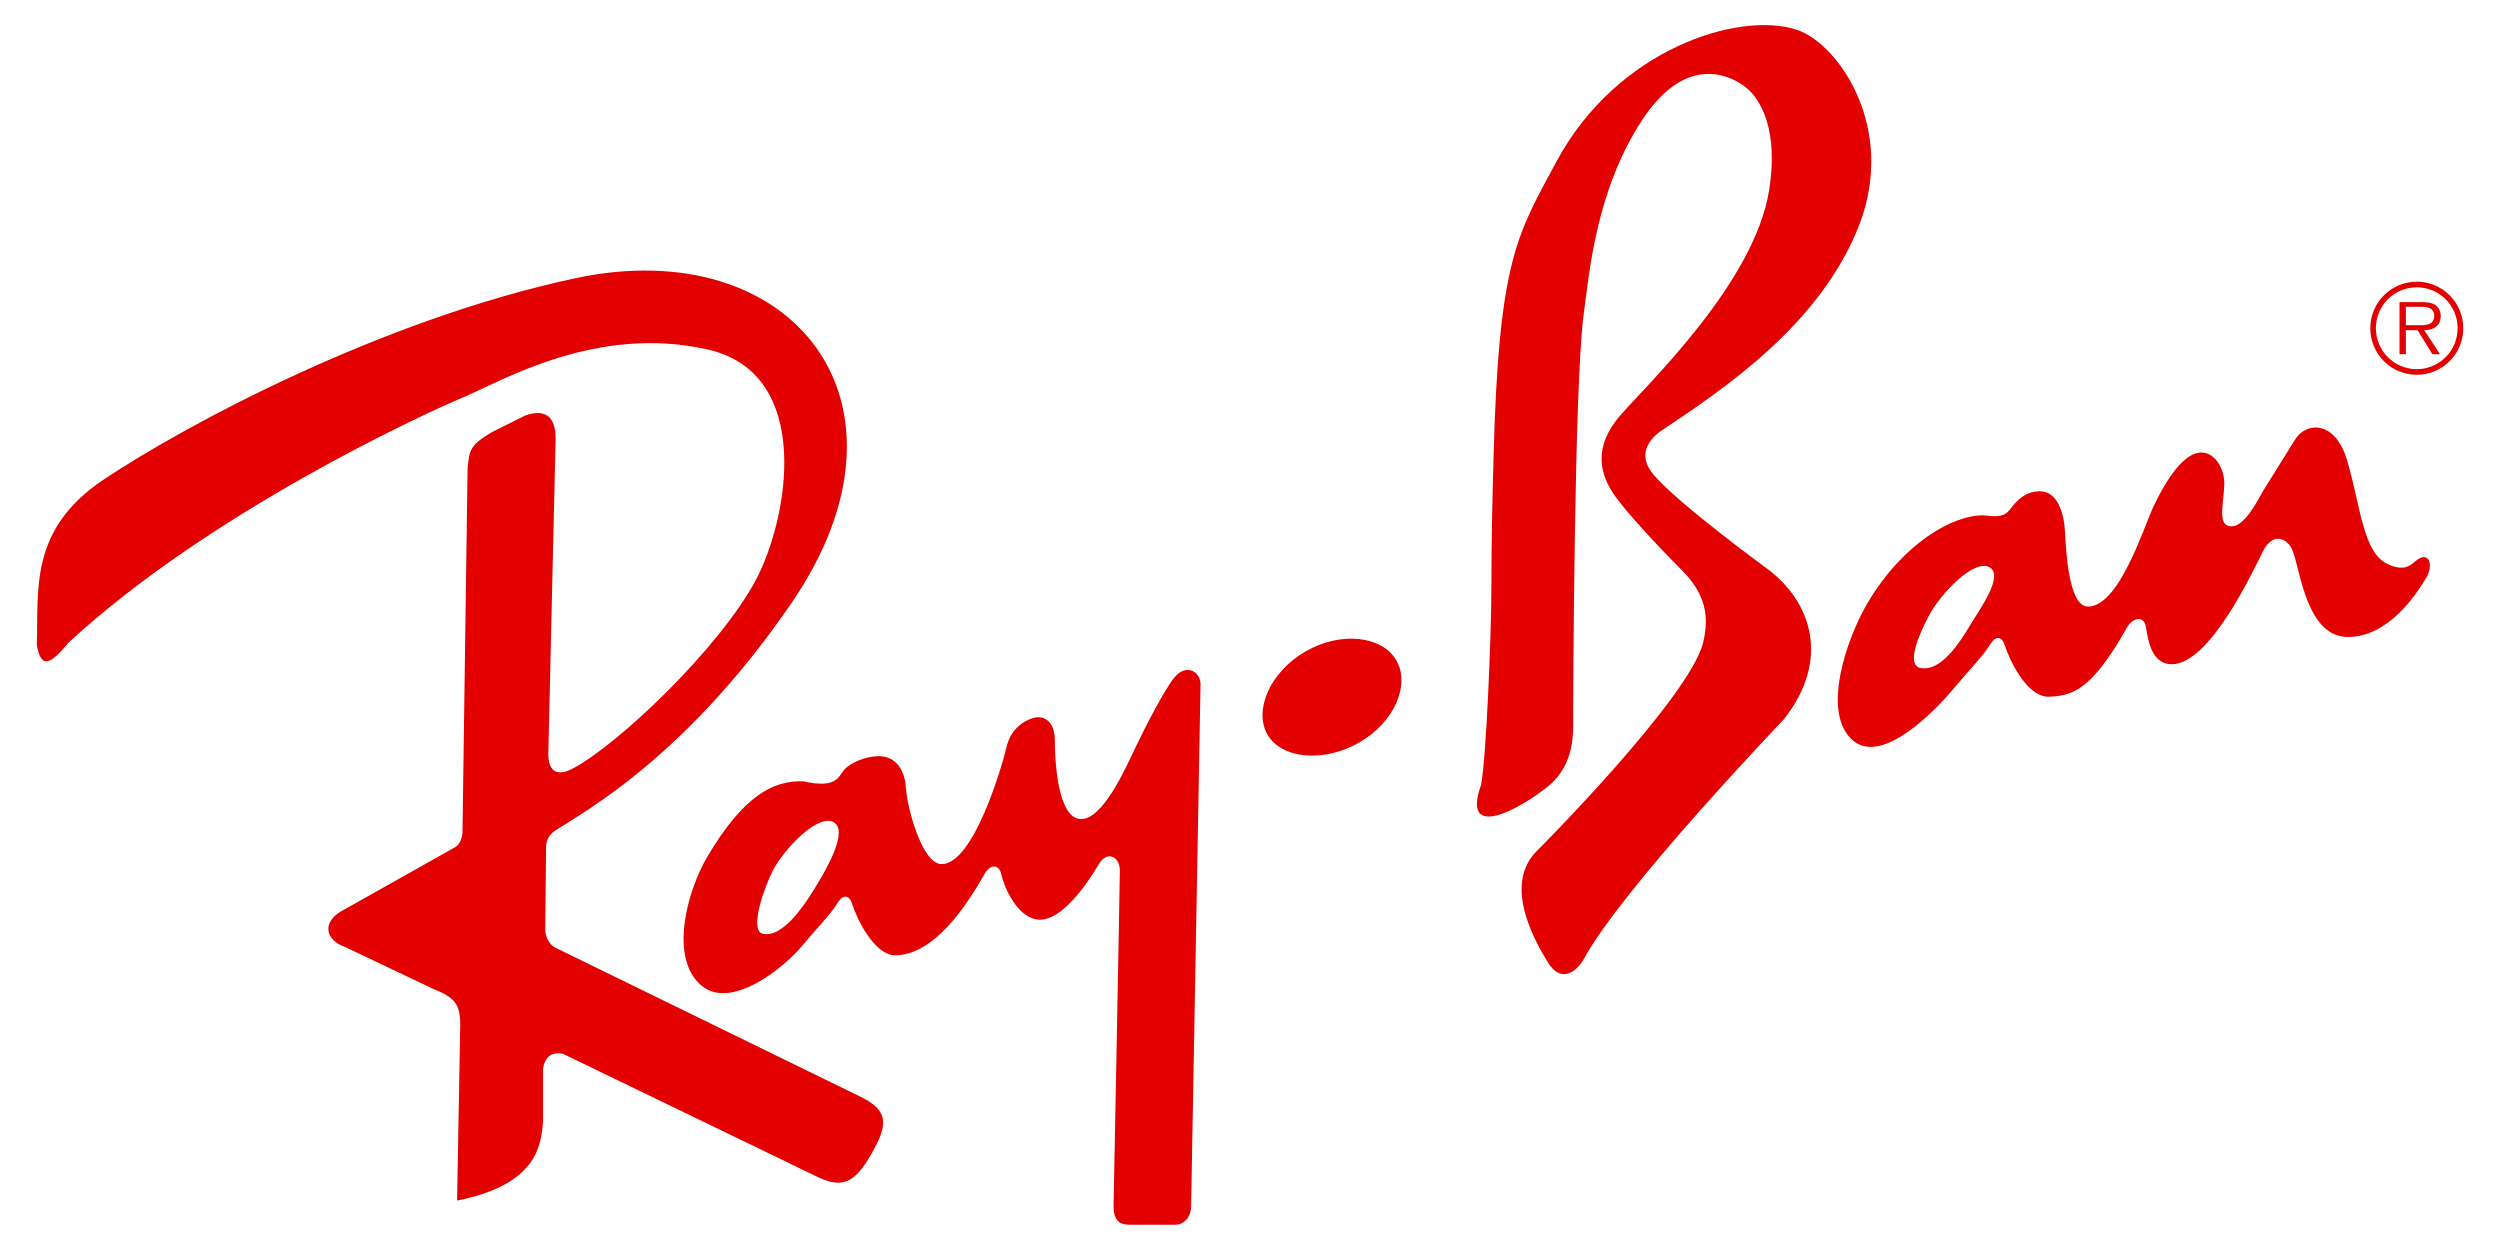
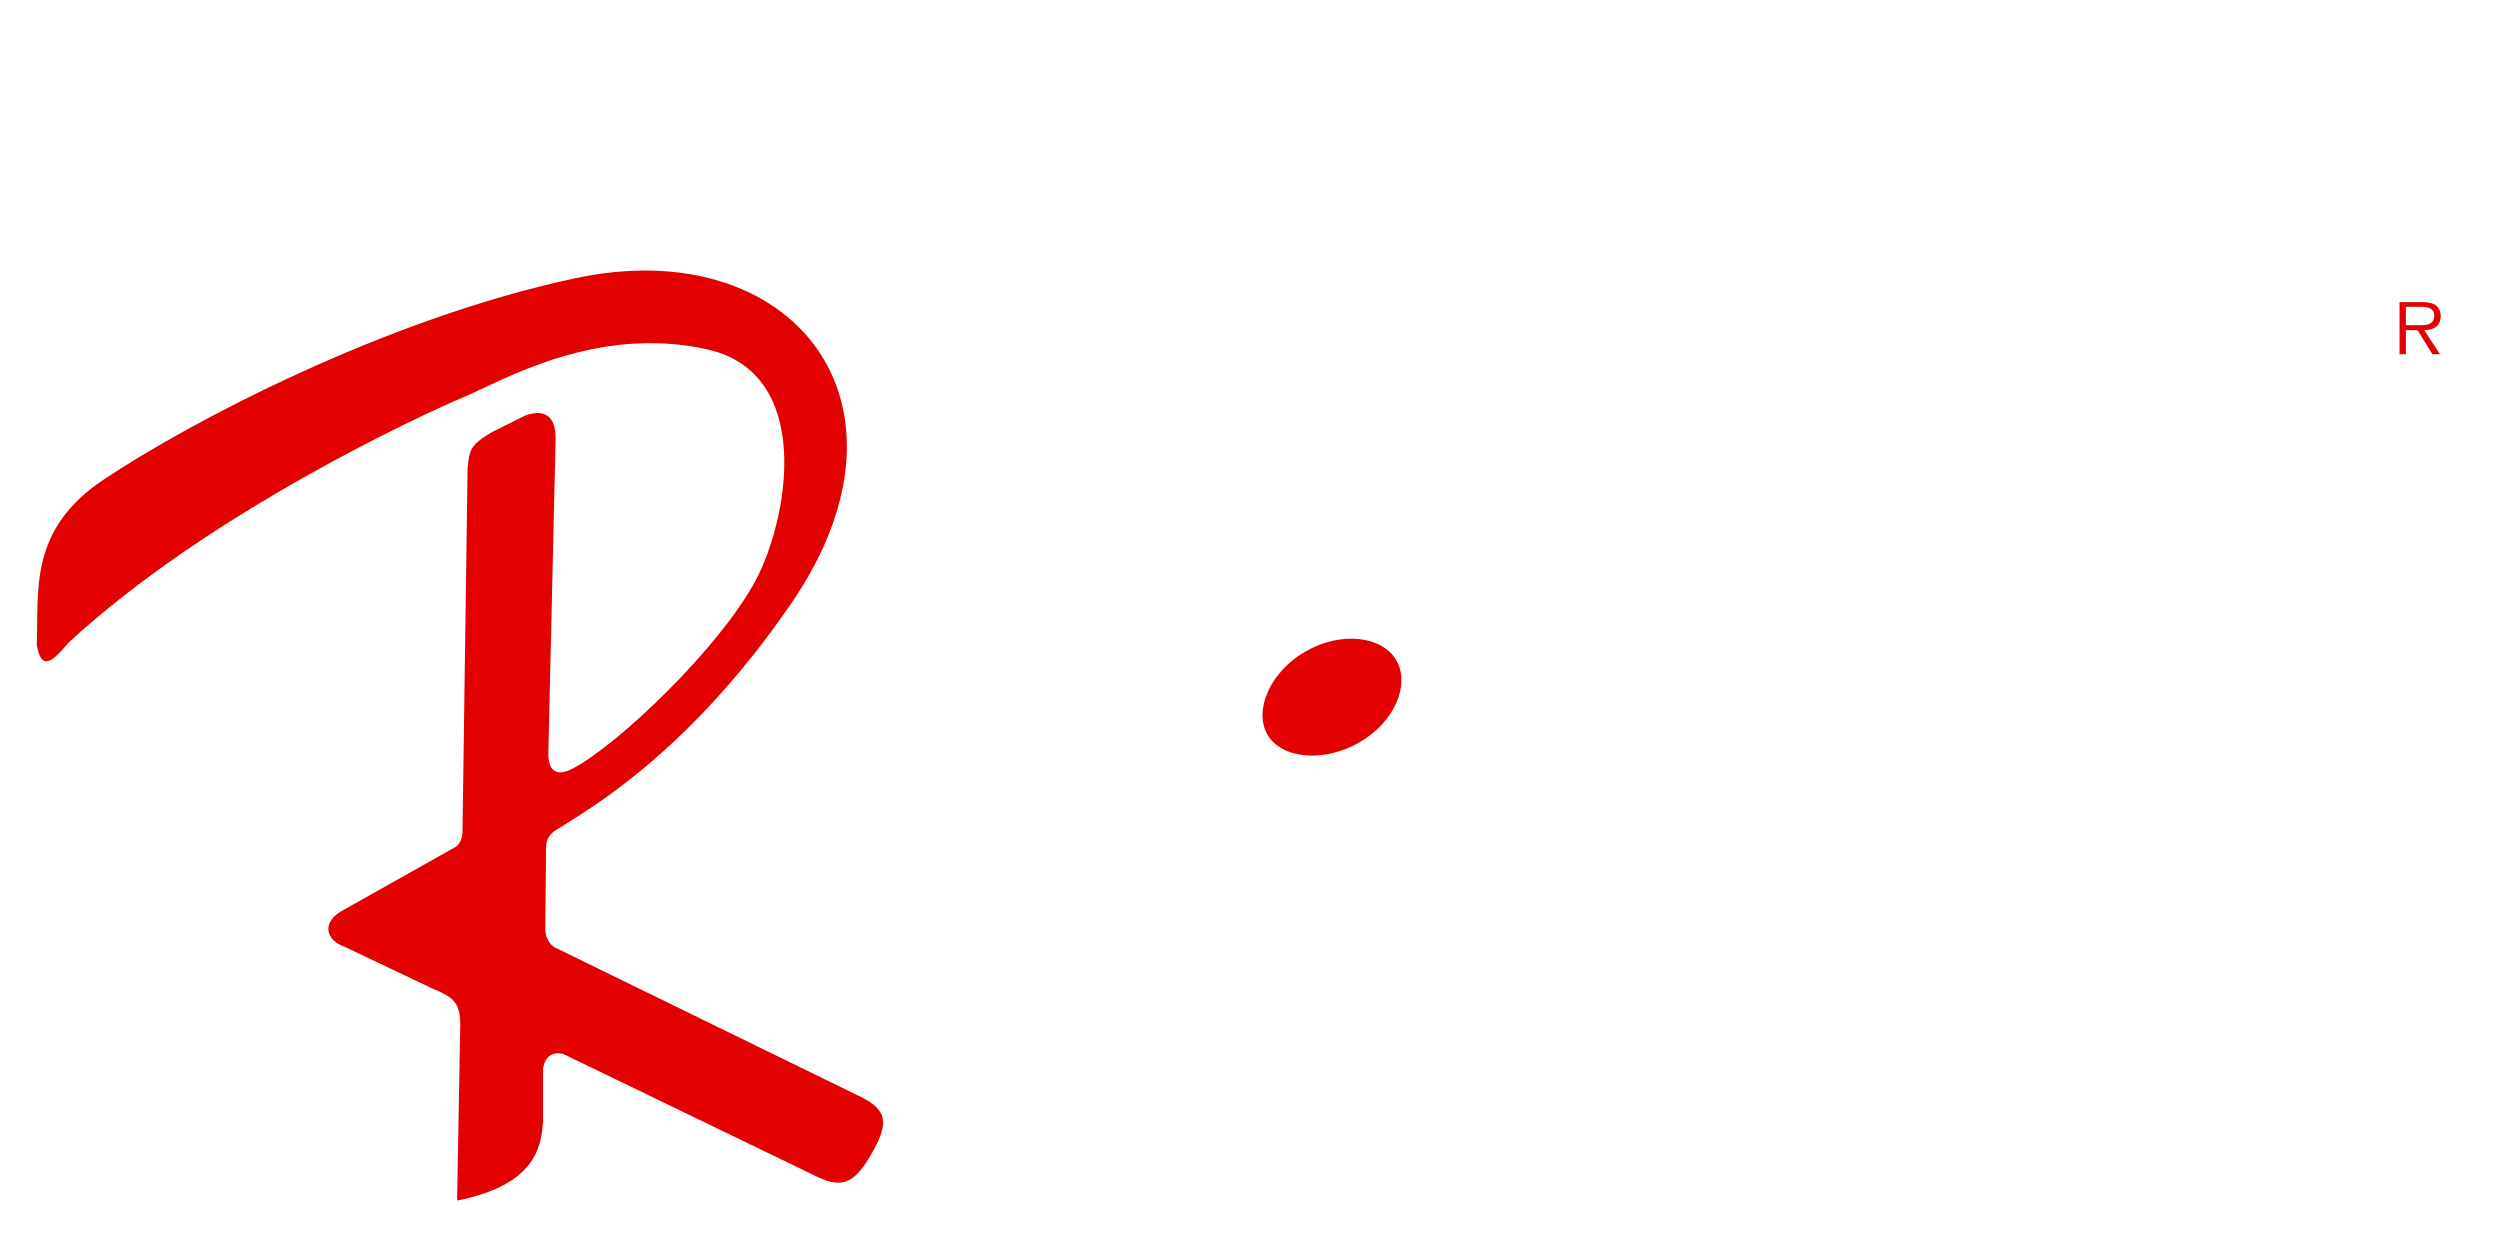
<svg xmlns="http://www.w3.org/2000/svg" width="80" height="40" viewBox="0 0 80 40" fill="none">
-   <path fill-rule="evenodd" clip-rule="evenodd" d="M77.338 9.014C76.943 9.014 76.564 9.171 76.285 9.45C76.005 9.73 75.849 10.108 75.849 10.504C75.849 10.899 76.005 11.277 76.285 11.557C76.564 11.836 76.943 11.993 77.338 11.993C77.534 11.993 77.727 11.954 77.908 11.879C78.089 11.803 78.253 11.693 78.391 11.555C78.529 11.416 78.638 11.251 78.713 11.07C78.787 10.889 78.825 10.695 78.824 10.5C78.824 10.106 78.667 9.728 78.388 9.449C78.11 9.171 77.732 9.014 77.338 9.014ZM77.338 11.814C77.166 11.814 76.995 11.78 76.836 11.714C76.676 11.648 76.532 11.551 76.41 11.429C76.288 11.307 76.192 11.162 76.126 11.002C76.061 10.843 76.028 10.672 76.028 10.5C76.028 10.328 76.062 10.158 76.128 9.999C76.194 9.841 76.291 9.696 76.412 9.575C76.534 9.454 76.678 9.358 76.837 9.292C76.996 9.227 77.166 9.193 77.338 9.194C77.684 9.194 78.016 9.331 78.261 9.576C78.506 9.821 78.644 10.153 78.644 10.5C78.644 10.672 78.611 10.842 78.546 11.002C78.481 11.161 78.385 11.306 78.264 11.428C78.142 11.55 77.998 11.647 77.839 11.713C77.68 11.779 77.51 11.813 77.338 11.814Z" fill="#E30000" />
  <path fill-rule="evenodd" clip-rule="evenodd" d="M78.103 10.11C78.103 9.97 78.041 9.821 77.916 9.751C77.791 9.677 77.651 9.669 77.51 9.669H76.785V11.334H76.988V10.566H77.362L77.837 11.334H78.08L77.576 10.566C77.873 10.558 78.103 10.437 78.103 10.11ZM77.3 10.406H76.988V9.818H77.463C77.67 9.818 77.896 9.849 77.896 10.106C77.897 10.445 77.533 10.406 77.3 10.406ZM27.473 35.065L17.768 30.325C17.554 30.215 17.444 29.933 17.448 29.748L17.474 27.131C17.478 26.947 17.514 26.758 17.756 26.584C18.794 25.923 22.007 24.145 25.326 19.3C29.747 12.847 25.326 7.426 18.417 8.902C12.28 10.213 6.033 13.536 3.323 15.342C0.908 16.952 1.243 18.897 1.177 20.642C1.311 21.379 1.579 21.312 2.183 20.574C6.677 16.415 13.52 13.262 14.795 12.726C16.069 12.189 19.088 10.378 22.644 11.183C26.059 11.956 25.229 16.6 24.186 18.562C23.046 20.709 19.793 23.828 18.317 24.599C17.756 24.892 17.546 24.599 17.546 24.13L17.78 14.034C17.78 13.363 17.478 13.061 16.808 13.296L15.734 13.832C14.996 14.268 15.03 14.436 14.963 14.973L14.8 26.612C14.795 26.863 14.678 27.065 14.539 27.124L11.038 29.093C10.233 29.496 10.434 30.1 11.038 30.301L13.856 31.642C14.527 31.911 14.728 32.112 14.728 32.783L14.627 38.418C17.143 37.915 17.311 36.707 17.378 35.902V34.191C17.445 33.789 17.68 33.655 18.015 33.722L26.199 37.68C26.937 38.015 27.339 37.88 27.876 36.942C28.412 36.004 28.48 35.534 27.473 35.065ZM41.776 20.847C40.638 21.503 40.112 22.732 40.56 23.508C41.008 24.284 42.361 24.414 43.499 23.757C44.637 23.1 45.129 21.905 44.681 21.129C44.233 20.353 42.913 20.189 41.776 20.847Z" fill="#E30000" />
-   <path fill-rule="evenodd" clip-rule="evenodd" d="M37.579 21.682C37.27 22.059 36.673 23.208 36.338 23.913C36.003 24.616 35.298 26.21 34.594 26.21C33.85 26.21 33.755 24.365 33.755 23.694C33.755 23.023 33.353 22.923 33.152 22.956C32.95 22.99 32.38 23.191 32.212 23.895C32.045 24.6 31.139 27.652 30.133 27.652C29.496 27.652 29.026 25.808 28.992 25.237C28.959 24.667 28.69 24.198 28.12 24.198C27.718 24.198 27.215 24.399 27.013 24.634C26.812 24.869 26.779 25.237 25.705 25.003C24.732 24.969 23.793 25.473 22.653 27.384C21.966 28.535 21.409 30.68 22.452 31.543C23.424 32.348 25.135 30.906 25.638 30.302C26.141 29.698 26.578 29.262 26.779 28.927C26.98 28.592 27.181 28.625 27.282 28.96C27.382 29.296 27.953 30.604 28.691 30.571C29.429 30.537 30.368 29.967 31.475 28.021C31.676 27.619 31.978 27.652 32.045 27.988C32.112 28.323 32.548 29.43 33.286 29.43C33.99 29.43 34.774 28.311 35.164 27.653C35.433 27.2 35.835 27.418 35.835 27.854C35.835 28.29 35.634 38.587 35.634 38.587C35.634 39.057 35.818 39.191 36.154 39.191H37.613C37.881 39.191 38.116 38.956 38.116 38.587L38.417 21.9C38.418 21.497 37.965 21.212 37.579 21.682ZM26.175 28.256C25.873 28.759 25.068 30.101 24.364 29.866C23.995 29.665 24.487 28.323 24.733 27.854C25.102 27.149 26.184 26.027 26.678 26.311C27.148 26.579 26.477 27.753 26.175 28.256ZM77.282 17.968C77.148 18.085 76.93 18.287 76.444 18.068C75.605 17.733 75.538 16.157 75.102 14.714C74.71 13.418 73.766 13.5 73.425 14.094L72.402 15.737C72.217 16.073 71.815 16.844 71.412 16.844C70.943 16.844 71.153 16.173 71.178 15.502C71.194 15.05 70.909 14.48 70.44 14.48C69.903 14.48 69.333 15.301 68.897 16.241C68.592 16.898 67.807 19.41 66.817 19.41C66.18 19.41 66.113 17.565 66.079 16.995C66.046 16.425 65.844 15.721 65.275 15.721C64.889 15.721 64.638 15.921 64.436 16.156C64.235 16.391 64.202 16.592 63.497 16.492C62.524 16.458 60.914 17.364 59.774 19.276C59.087 20.427 58.261 22.84 59.304 23.703C60.277 24.508 62.021 22.63 62.524 22.026C63.027 21.422 63.463 20.986 63.665 20.651C63.866 20.315 64.067 20.349 64.167 20.685C64.268 21.02 64.838 22.328 65.576 22.295C66.315 22.261 66.918 22.093 68.025 20.148C68.226 19.746 68.595 19.695 68.662 20.031C68.729 20.366 68.797 21.255 69.501 21.255C70.708 21.255 72.076 18.317 72.419 17.632C72.721 17.028 73.207 17.196 73.375 17.649C73.615 18.297 73.827 20.383 75.135 20.383C76.444 20.383 77.332 18.991 77.6 18.554C77.903 18.119 77.746 17.562 77.282 17.968ZM63.06 19.98C62.759 20.483 62.088 21.59 61.383 21.355C61.014 21.154 61.473 20.182 61.719 19.712C62.088 19.008 63.169 17.87 63.665 18.152C64.134 18.421 63.362 19.477 63.06 19.98ZM56.581 18.222C56.581 18.222 53.73 16.143 52.925 15.204C52.384 14.573 52.757 14.097 53.092 13.829C55.104 12.487 58.257 10.407 59.499 7.188C60.694 4.084 58.828 1.385 57.486 0.949C55.647 0.352 51.75 1.553 49.804 5.175C48.545 7.521 47.96 8.294 47.792 14.667C47.76 15.874 47.725 17.25 47.725 18.759C47.725 20.269 47.557 24.361 47.389 25.132C46.752 26.943 48.664 25.87 49.536 25.166C50.408 24.461 50.341 23.405 50.341 22.952C50.341 22.381 50.375 12.319 50.676 10.072C50.864 8.674 51.079 6.081 52.554 3.833C54.031 1.586 55.54 2.492 55.943 2.86C56.345 3.229 56.916 4.169 56.613 6.081C56.144 9.048 52.722 12.286 51.85 13.292C50.978 14.298 51.179 15.17 51.683 15.875C52.04 16.375 52.924 17.35 53.829 18.256C54.735 19.162 54.634 19.967 54.5 20.571C54.03 22.381 49.133 27.279 49.133 27.279C48.093 28.386 49.166 30.197 49.535 30.8C49.905 31.404 50.374 31.203 50.676 30.7C51.884 28.453 57.082 23.019 57.082 23.019C58.593 21.107 57.956 19.262 56.581 18.222Z" fill="#E30000" />
</svg>